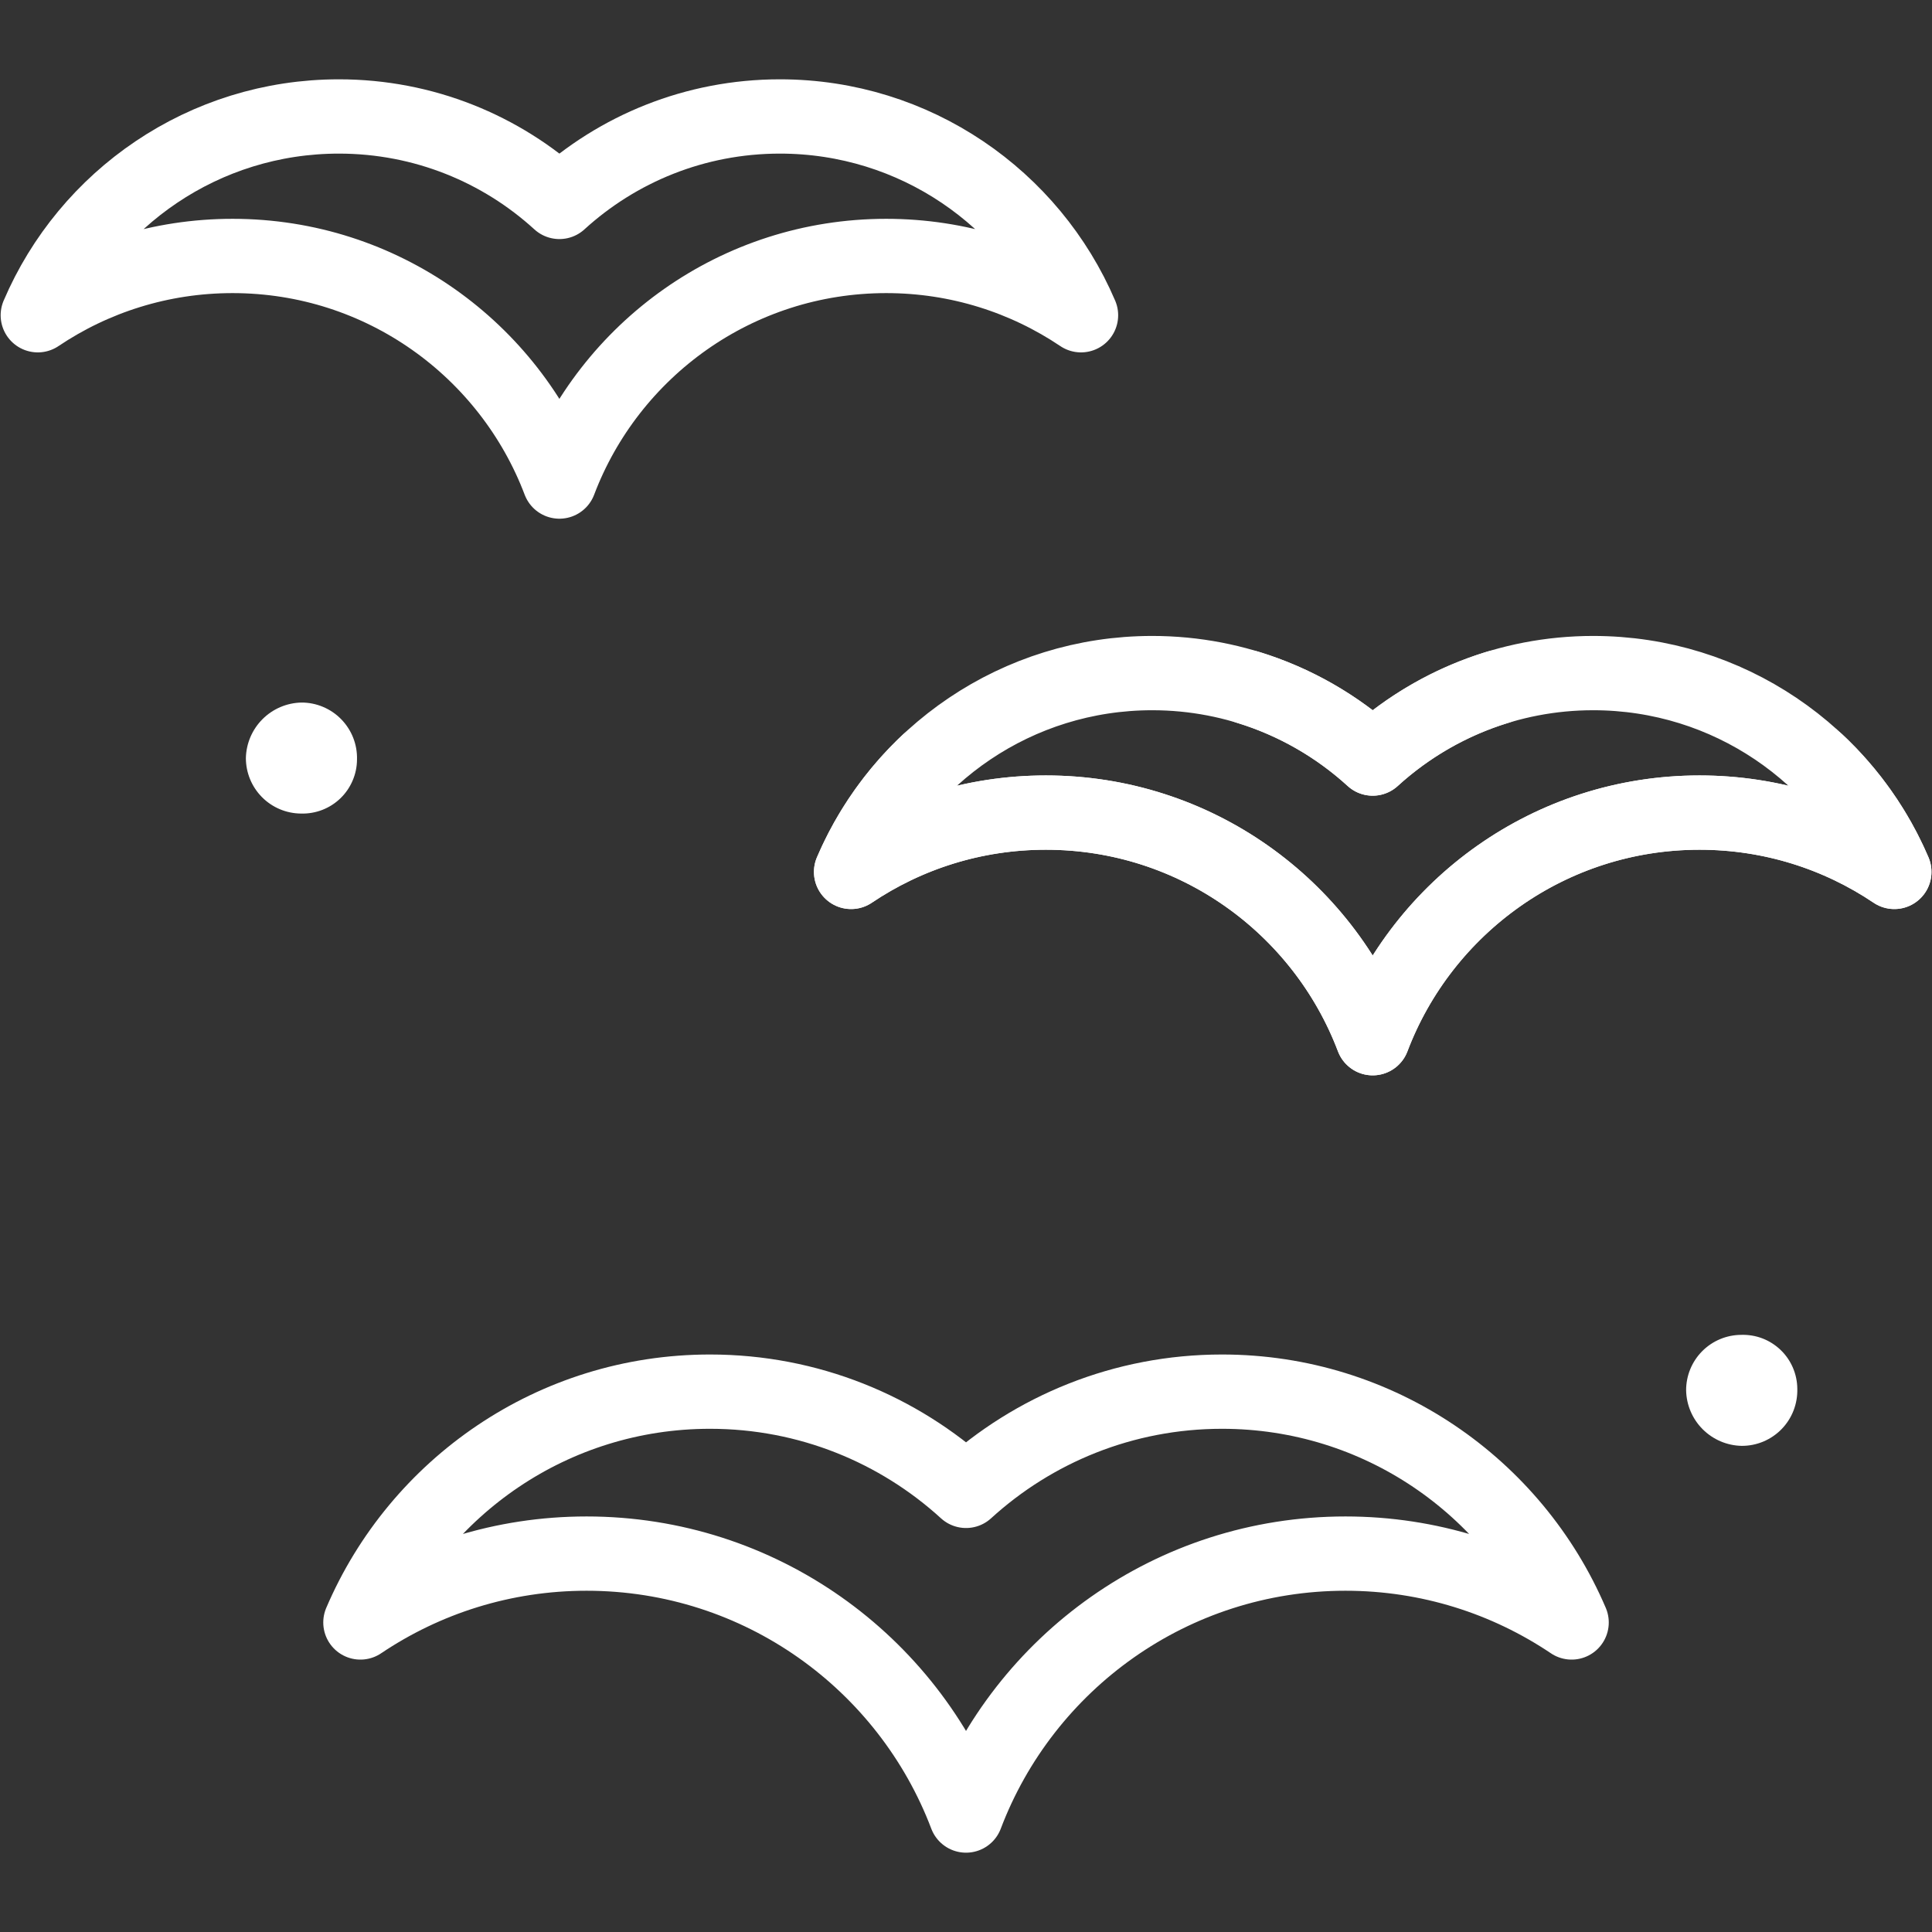
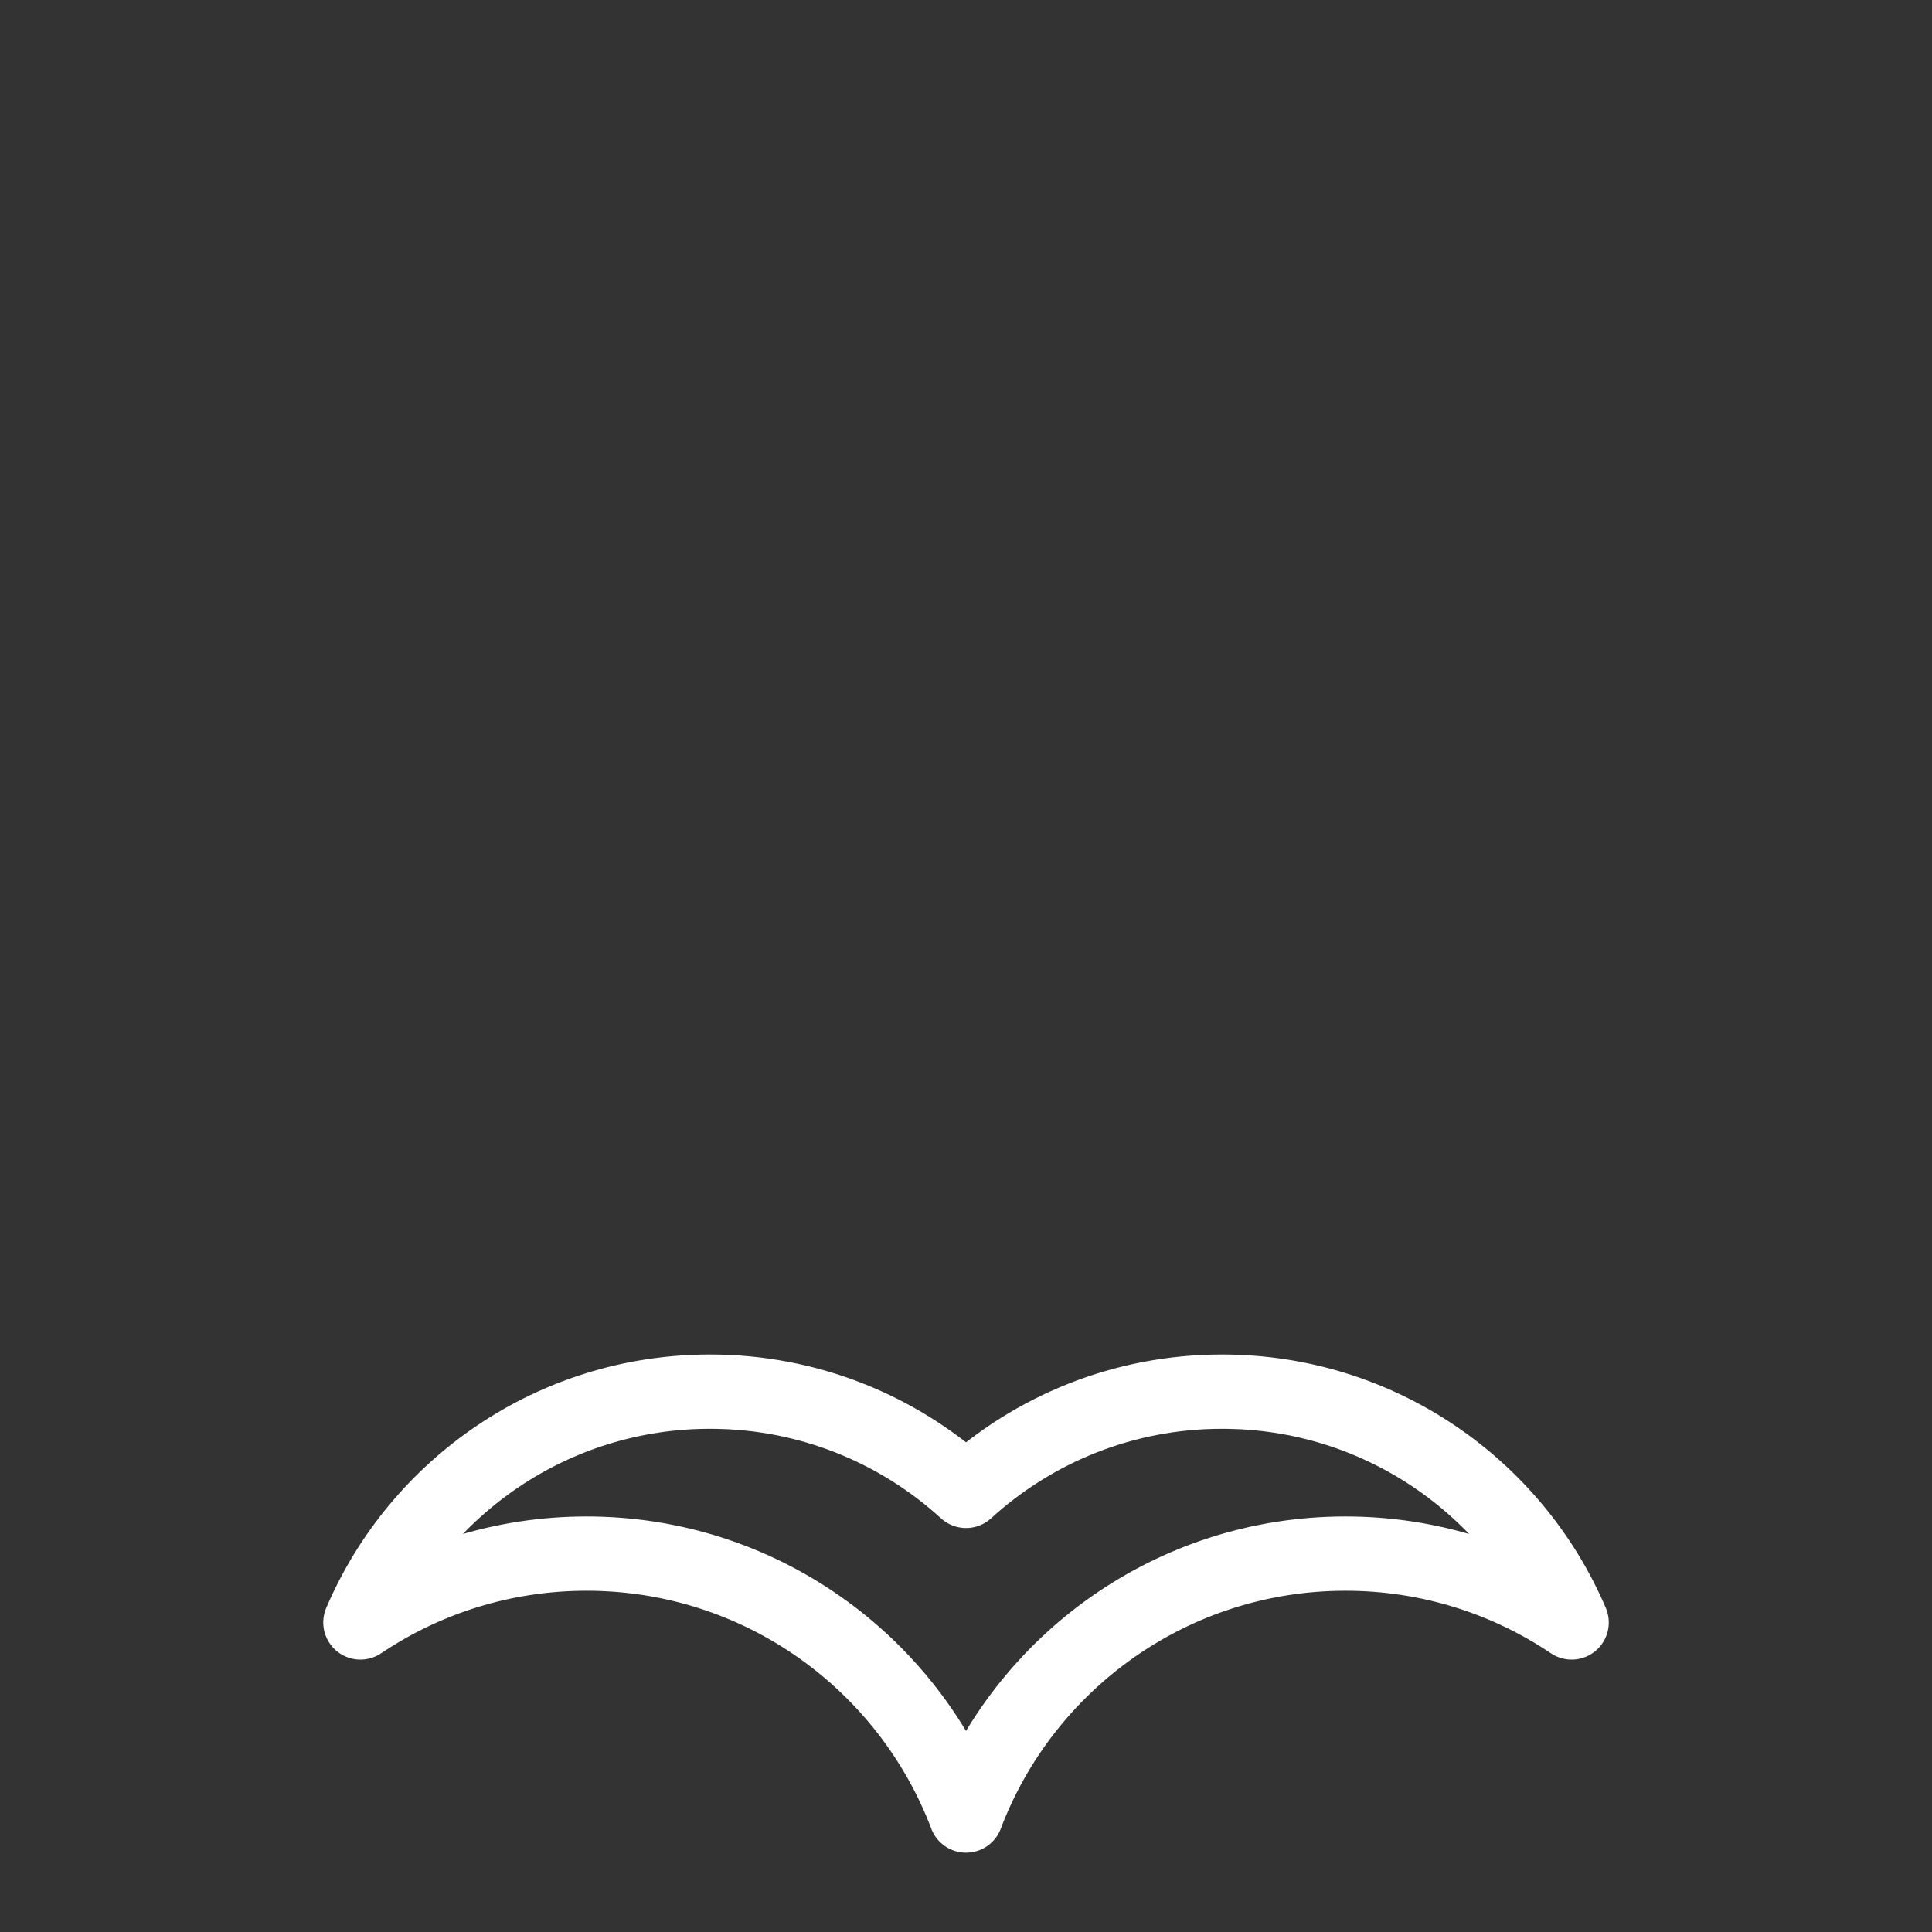
<svg xmlns="http://www.w3.org/2000/svg" width="64" height="64" viewBox="0 0 64 64" fill="none">
  <rect x="0" y="0" width="64" height="64" fill="#333333" stroke="none" />
  <g id="Bird 1">
-     <path id="path801" d="M40.481 46.1C37.214 46.1 34.238 47.346 32.001 49.387C29.763 47.346 26.787 46.1 23.52 46.1C18.322 46.1 13.86 49.251 11.939 53.746C14.08 52.306 16.657 51.465 19.431 51.465C25.176 51.465 30.078 55.07 32.001 60.142C33.922 55.07 38.825 51.465 44.57 51.465C47.344 51.465 49.921 52.306 52.062 53.746C50.141 49.251 45.679 46.1 40.481 46.1Z" stroke="white" stroke-width="2.461" stroke-miterlimit="10" stroke-linecap="round" stroke-linejoin="round" />
-     <path id="path805" d="M25.836 3.858C23.021 3.858 20.458 4.931 18.531 6.689C16.604 4.931 14.04 3.858 11.226 3.858C6.749 3.858 2.906 6.571 1.252 10.443C3.095 9.203 5.315 8.479 7.704 8.479C12.652 8.479 16.875 11.584 18.531 15.952C20.186 11.584 24.409 8.479 29.357 8.479C31.746 8.479 33.966 9.203 35.81 10.443C34.155 6.571 30.312 3.858 25.836 3.858Z" stroke="white" stroke-width="2.461" stroke-miterlimit="10" stroke-linecap="round" stroke-linejoin="round" />
-     <path id="path809" d="M49.611 22.767C48.054 23.242 46.646 24.059 45.473 25.128C43.546 23.37 40.982 22.297 38.168 22.297C33.691 22.297 29.848 25.011 28.194 28.883C30.037 27.642 32.257 26.918 34.646 26.918C39.594 26.918 43.818 30.024 45.473 34.392C47.128 30.024 51.351 26.918 56.3 26.918C58.688 26.918 60.908 27.642 62.752 28.883C62.157 27.491 61.281 26.25 60.193 25.23" stroke="white" stroke-width="2.461" stroke-miterlimit="10" stroke-linecap="round" stroke-linejoin="round" />
-     <path id="path809_2" d="M41.334 22.767C42.891 23.242 44.3 24.059 45.472 25.128C47.4 23.37 49.963 22.297 52.777 22.297C57.254 22.297 61.097 25.011 62.752 28.883C60.908 27.642 58.688 26.918 56.299 26.918C51.351 26.918 47.128 30.024 45.472 34.392C43.817 30.024 39.594 26.918 34.646 26.918C32.257 26.918 30.037 27.642 28.193 28.883C28.788 27.491 29.665 26.25 30.752 25.23" stroke="white" stroke-width="2.461" stroke-miterlimit="10" stroke-linecap="round" stroke-linejoin="round" />
-     <path id="Vector" d="M9.971 26.95C9.486 26.947 9.022 26.752 8.68 26.408C8.338 26.064 8.146 25.599 8.145 25.114C8.155 24.63 8.352 24.168 8.694 23.825C9.036 23.482 9.497 23.284 9.981 23.273C10.227 23.271 10.471 23.32 10.698 23.415C10.925 23.51 11.131 23.649 11.303 23.826C11.475 24.002 11.61 24.21 11.7 24.439C11.79 24.669 11.833 24.913 11.826 25.16C11.825 25.4 11.776 25.637 11.681 25.858C11.587 26.079 11.449 26.279 11.276 26.446C11.103 26.613 10.899 26.743 10.674 26.83C10.45 26.916 10.211 26.957 9.971 26.95Z" fill="white" />
-     <path id="Vector_2" d="M57.679 44.219C57.919 44.211 58.158 44.251 58.382 44.336C58.606 44.422 58.811 44.552 58.984 44.718C59.158 44.884 59.296 45.084 59.391 45.304C59.486 45.525 59.536 45.762 59.538 46.002C59.545 46.249 59.503 46.494 59.414 46.724C59.325 46.954 59.191 47.163 59.019 47.34C58.847 47.517 58.641 47.657 58.414 47.753C58.187 47.848 57.943 47.897 57.696 47.896C57.211 47.887 56.749 47.69 56.406 47.348C56.062 47.005 55.865 46.543 55.855 46.059C55.853 45.573 56.044 45.106 56.386 44.761C56.728 44.416 57.193 44.221 57.679 44.219Z" fill="white" />
+     <path id="path801" d="M40.481 46.1C37.214 46.1 34.238 47.346 32.001 49.387C29.763 47.346 26.787 46.1 23.52 46.1C18.322 46.1 13.86 49.251 11.939 53.746C14.08 52.306 16.657 51.465 19.431 51.465C25.176 51.465 30.078 55.07 32.001 60.142C33.922 55.07 38.825 51.465 44.57 51.465C47.344 51.465 49.921 52.306 52.062 53.746C50.141 49.251 45.679 46.1 40.481 46.1" stroke="white" stroke-width="2.461" stroke-miterlimit="10" stroke-linecap="round" stroke-linejoin="round" />
  </g>
</svg>